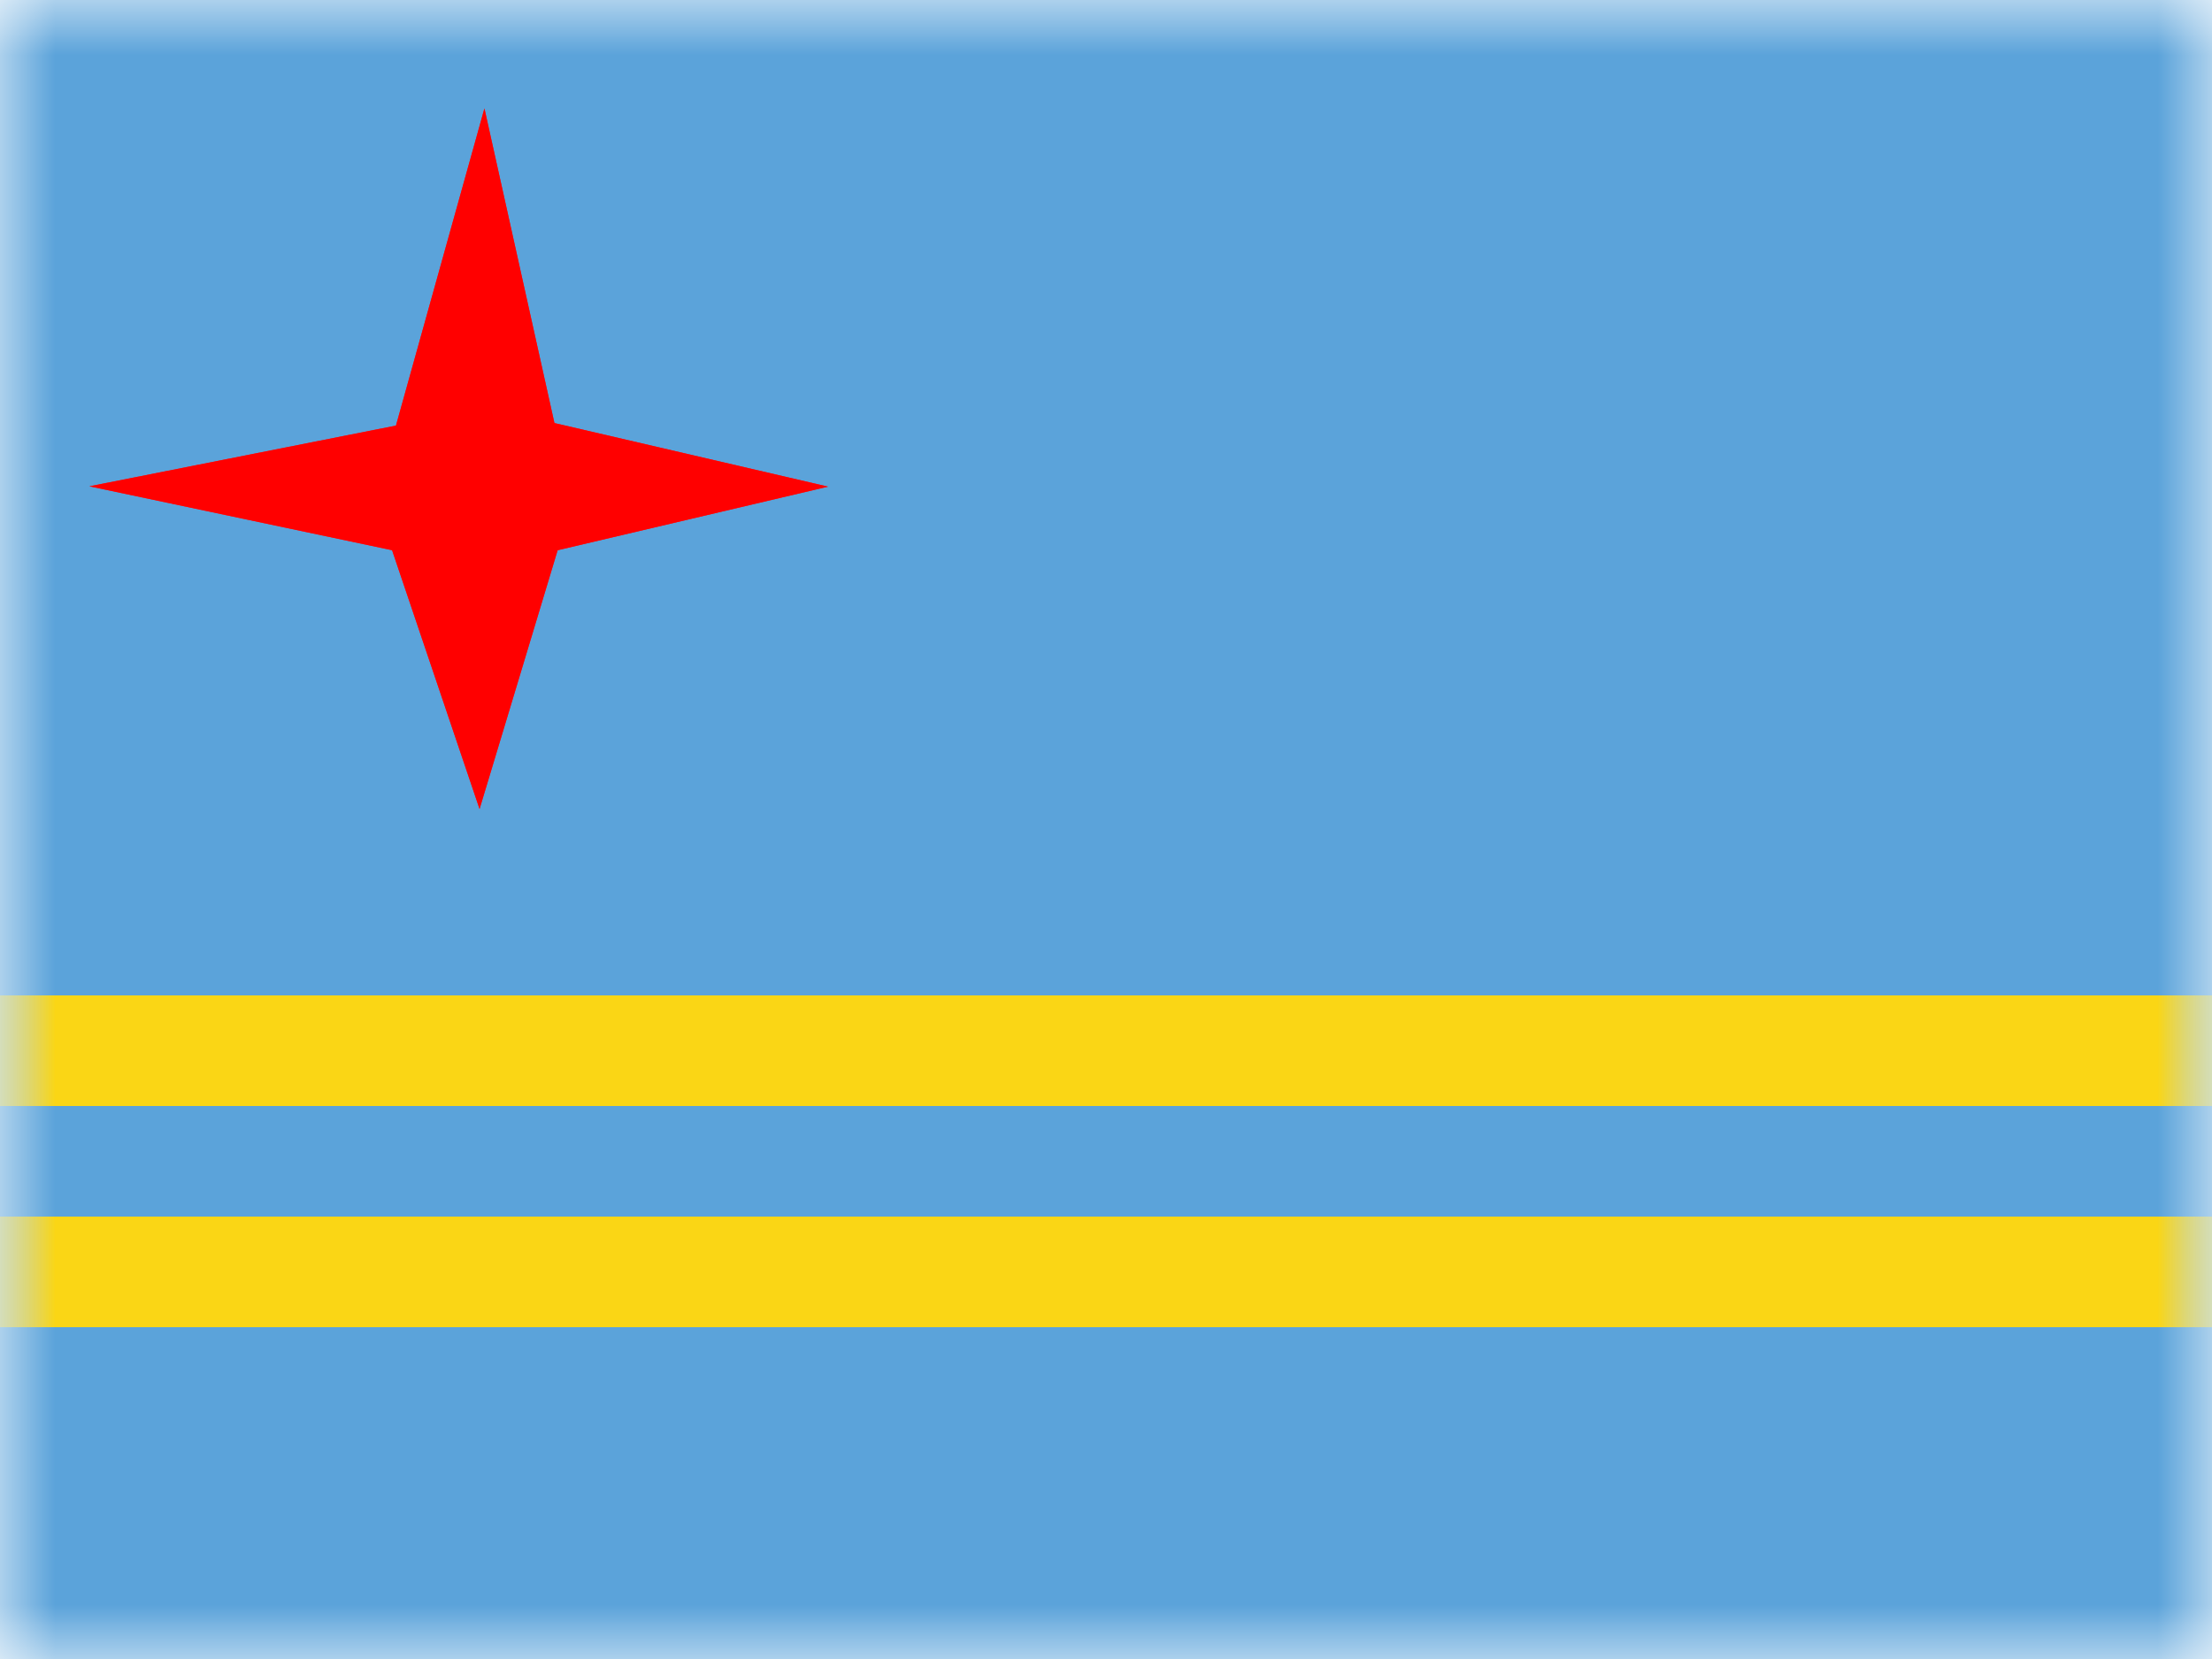
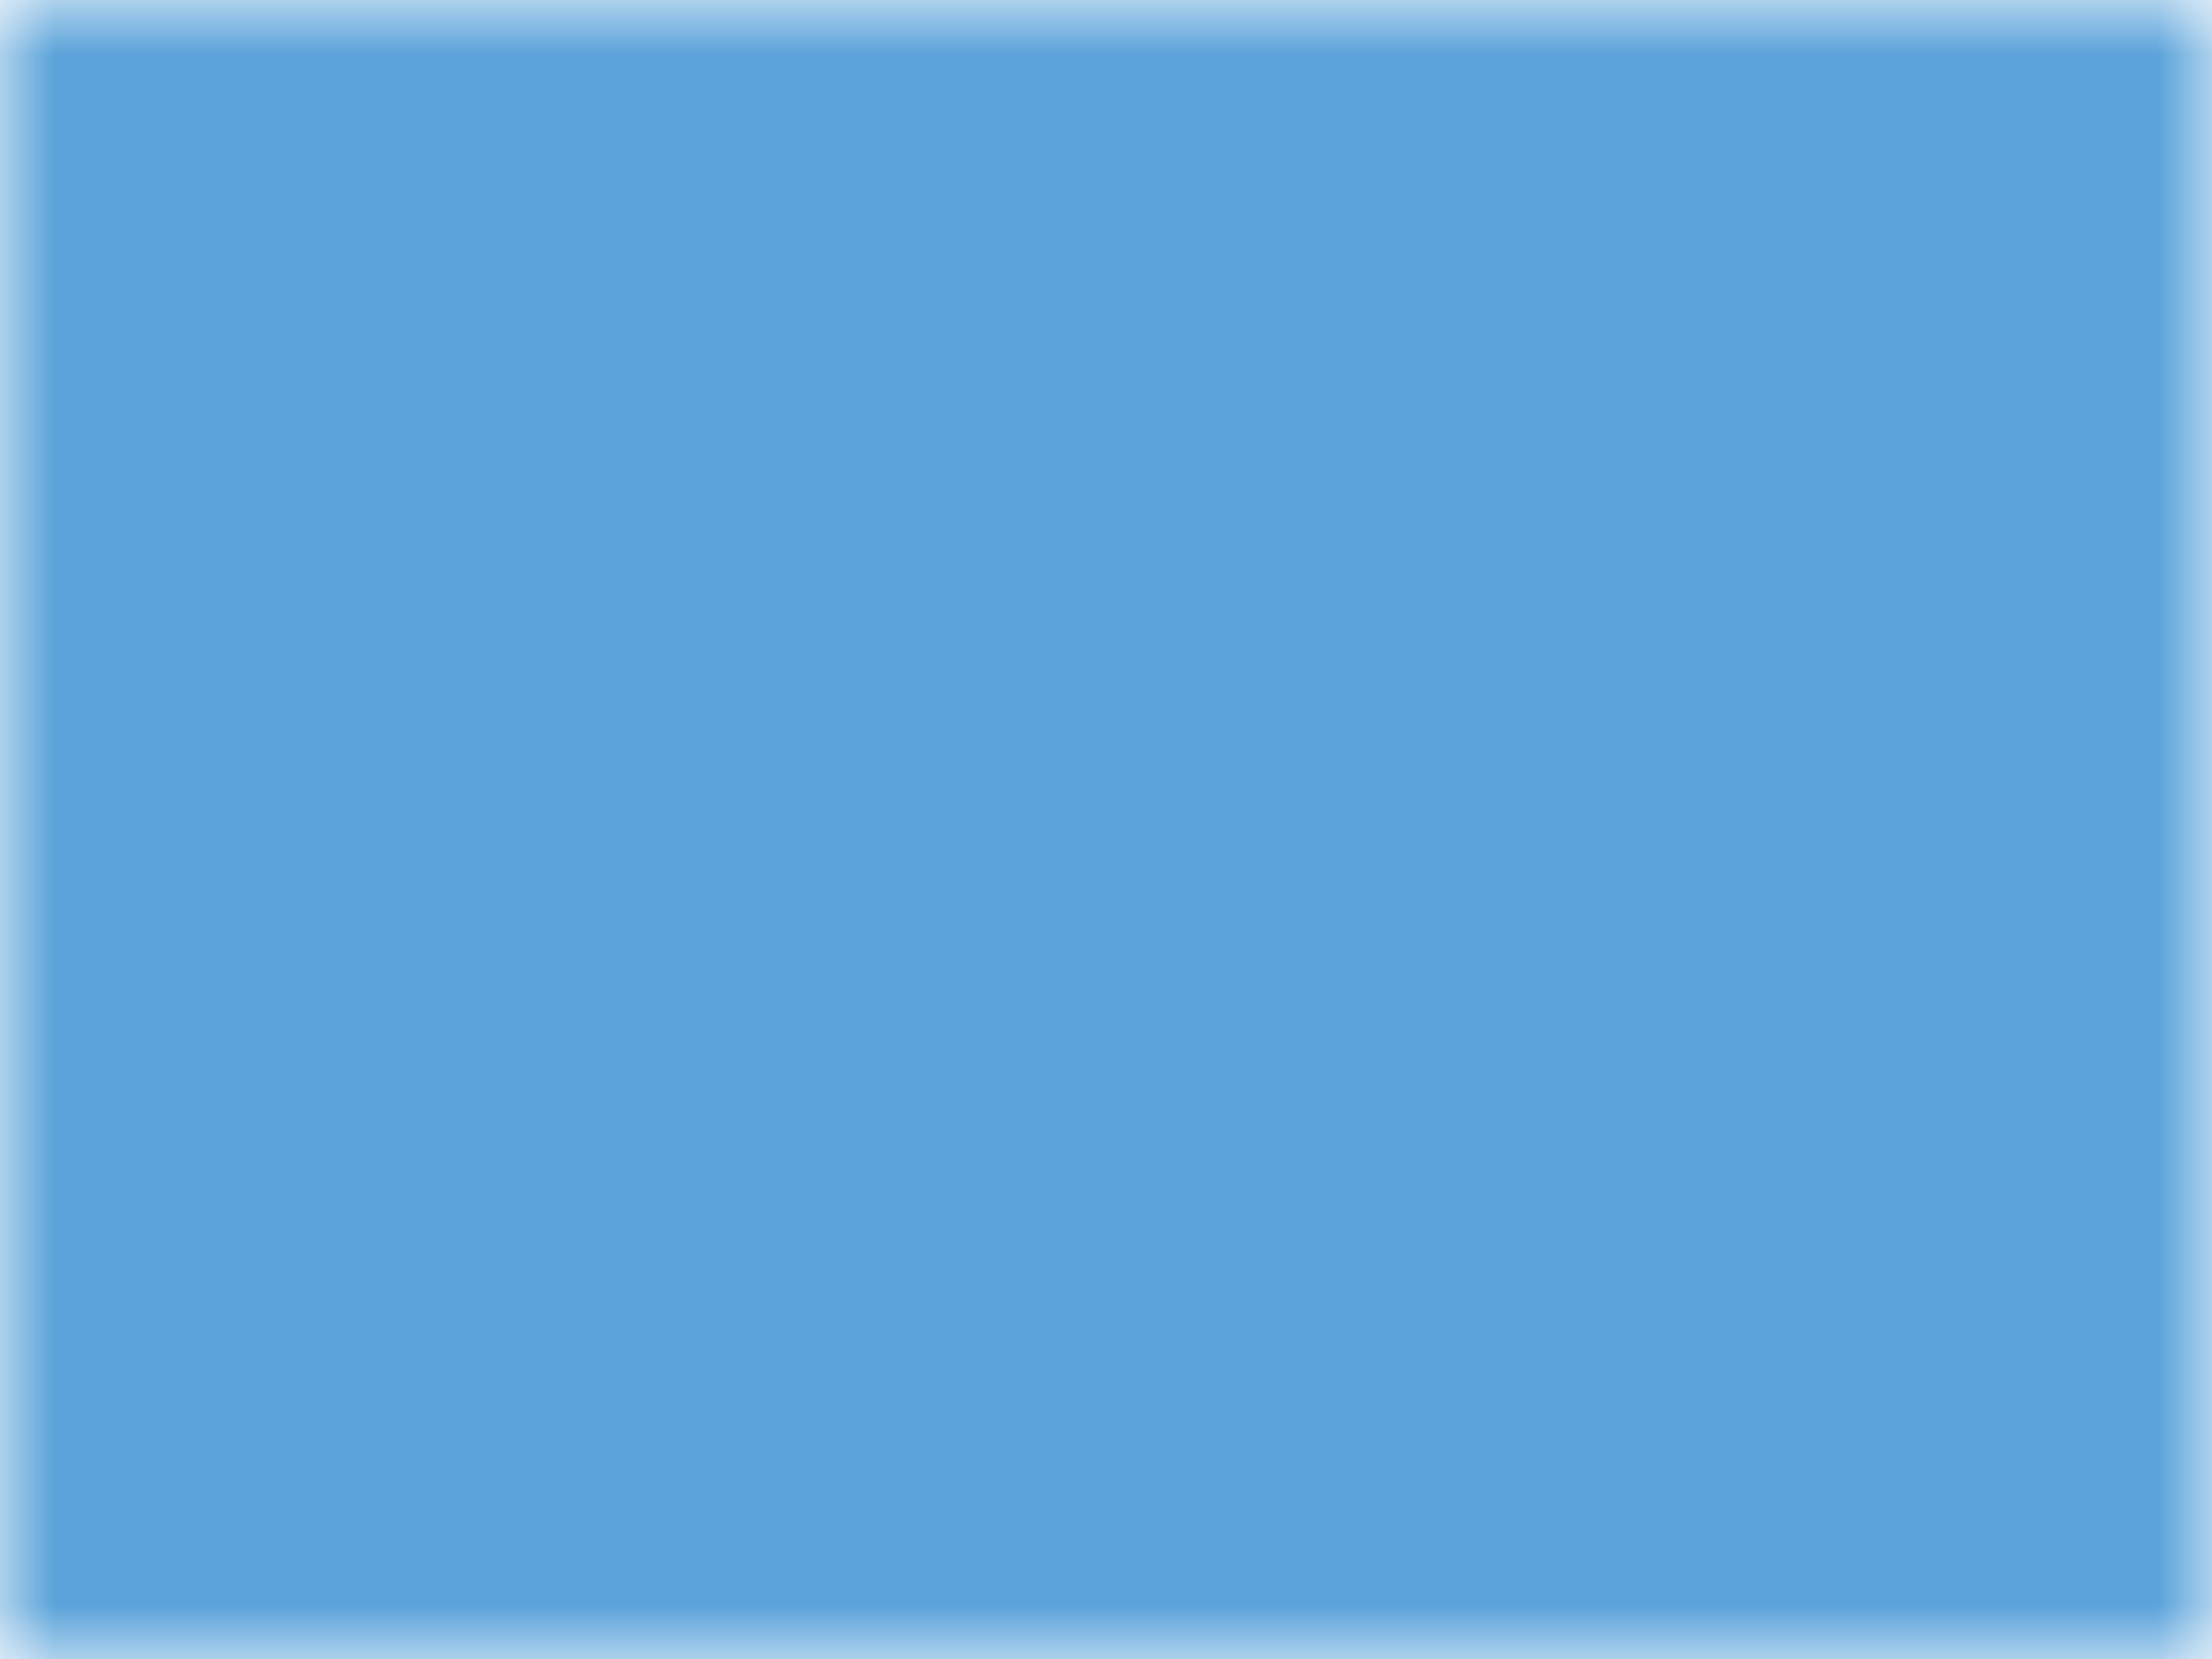
<svg xmlns="http://www.w3.org/2000/svg" width="20" height="15" fill="none">
  <mask id="a" width="20" height="15" x="0" y="0" maskUnits="userSpaceOnUse">
    <path fill="#fff" d="M0 0h20v15H0z" />
  </mask>
  <g mask="url(#a)">
    <path fill="#5BA3DA" fill-rule="evenodd" d="M0 0v15h20V0H0z" clip-rule="evenodd" />
    <mask id="b" width="20" height="15" x="0" y="0" maskUnits="userSpaceOnUse">
-       <path fill="#fff" fill-rule="evenodd" d="M0 0v15h20V0H0z" clip-rule="evenodd" />
-     </mask>
+       </mask>
    <g fill-rule="evenodd" clip-rule="evenodd" mask="url(#b)">
      <g filter="url(#c)">
        <path fill="#EF2929" d="M3.546 4.975.808 4.397l2.772-.549.8-2.868.633 2.845 2.474.575-2.445.575-.706 2.34-.791-2.34z" />
-         <path fill="red" d="M3.546 4.975.808 4.397l2.772-.549.8-2.868.633 2.845 2.474.575-2.445.575-.706 2.34-.791-2.34z" />
      </g>
-       <path fill="#FAD615" d="M20 9H0v1h20V9zm0 2H0v1h20v-1z" />
    </g>
  </g>
  <defs>
    <filter id="c" width="8.681" height="8.335" x="-.192" y="-.02" color-interpolation-filters="sRGB" filterUnits="userSpaceOnUse">
      <feFlood flood-opacity="0" result="BackgroundImageFix" />
      <feColorMatrix in="SourceAlpha" values="0 0 0 0 0 0 0 0 0 0 0 0 0 0 0 0 0 0 127 0" />
      <feOffset />
      <feGaussianBlur stdDeviation=".5" />
      <feColorMatrix values="0 0 0 0 1 0 0 0 0 1 0 0 0 0 1 0 0 0 0.2 0" />
      <feBlend in2="BackgroundImageFix" result="effect1_dropShadow" />
      <feBlend in="SourceGraphic" in2="effect1_dropShadow" result="shape" />
    </filter>
  </defs>
</svg>